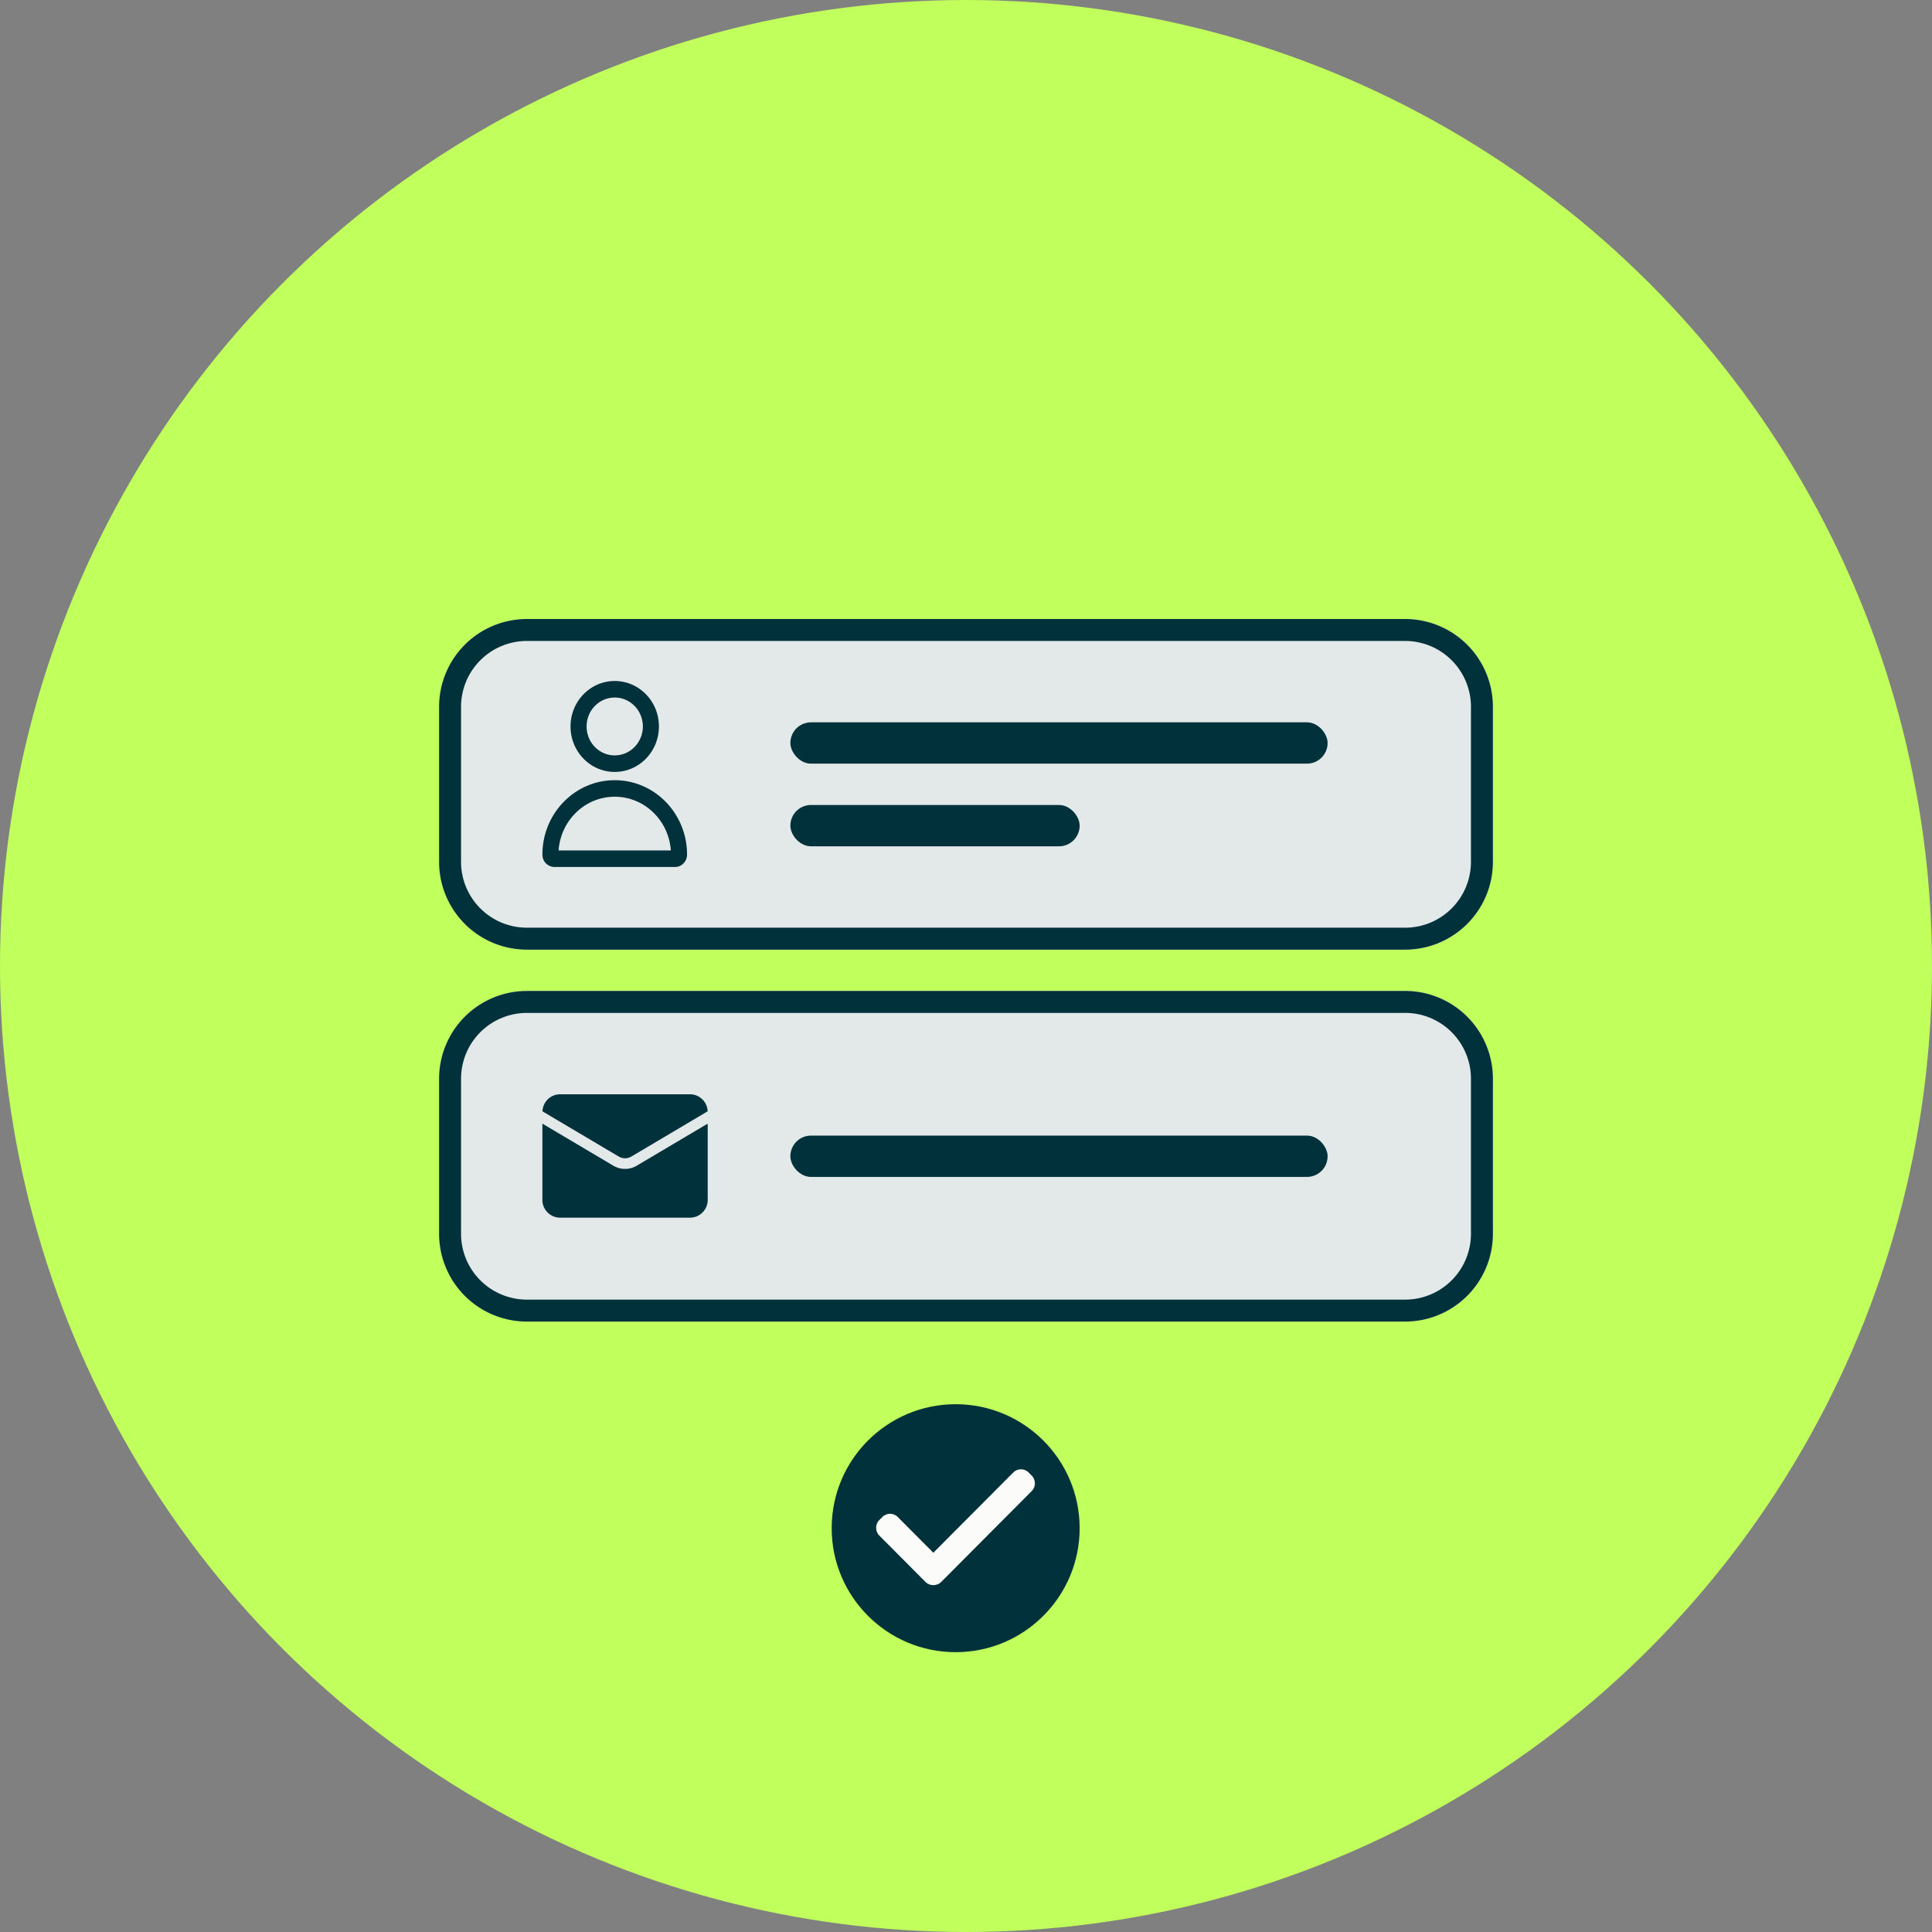
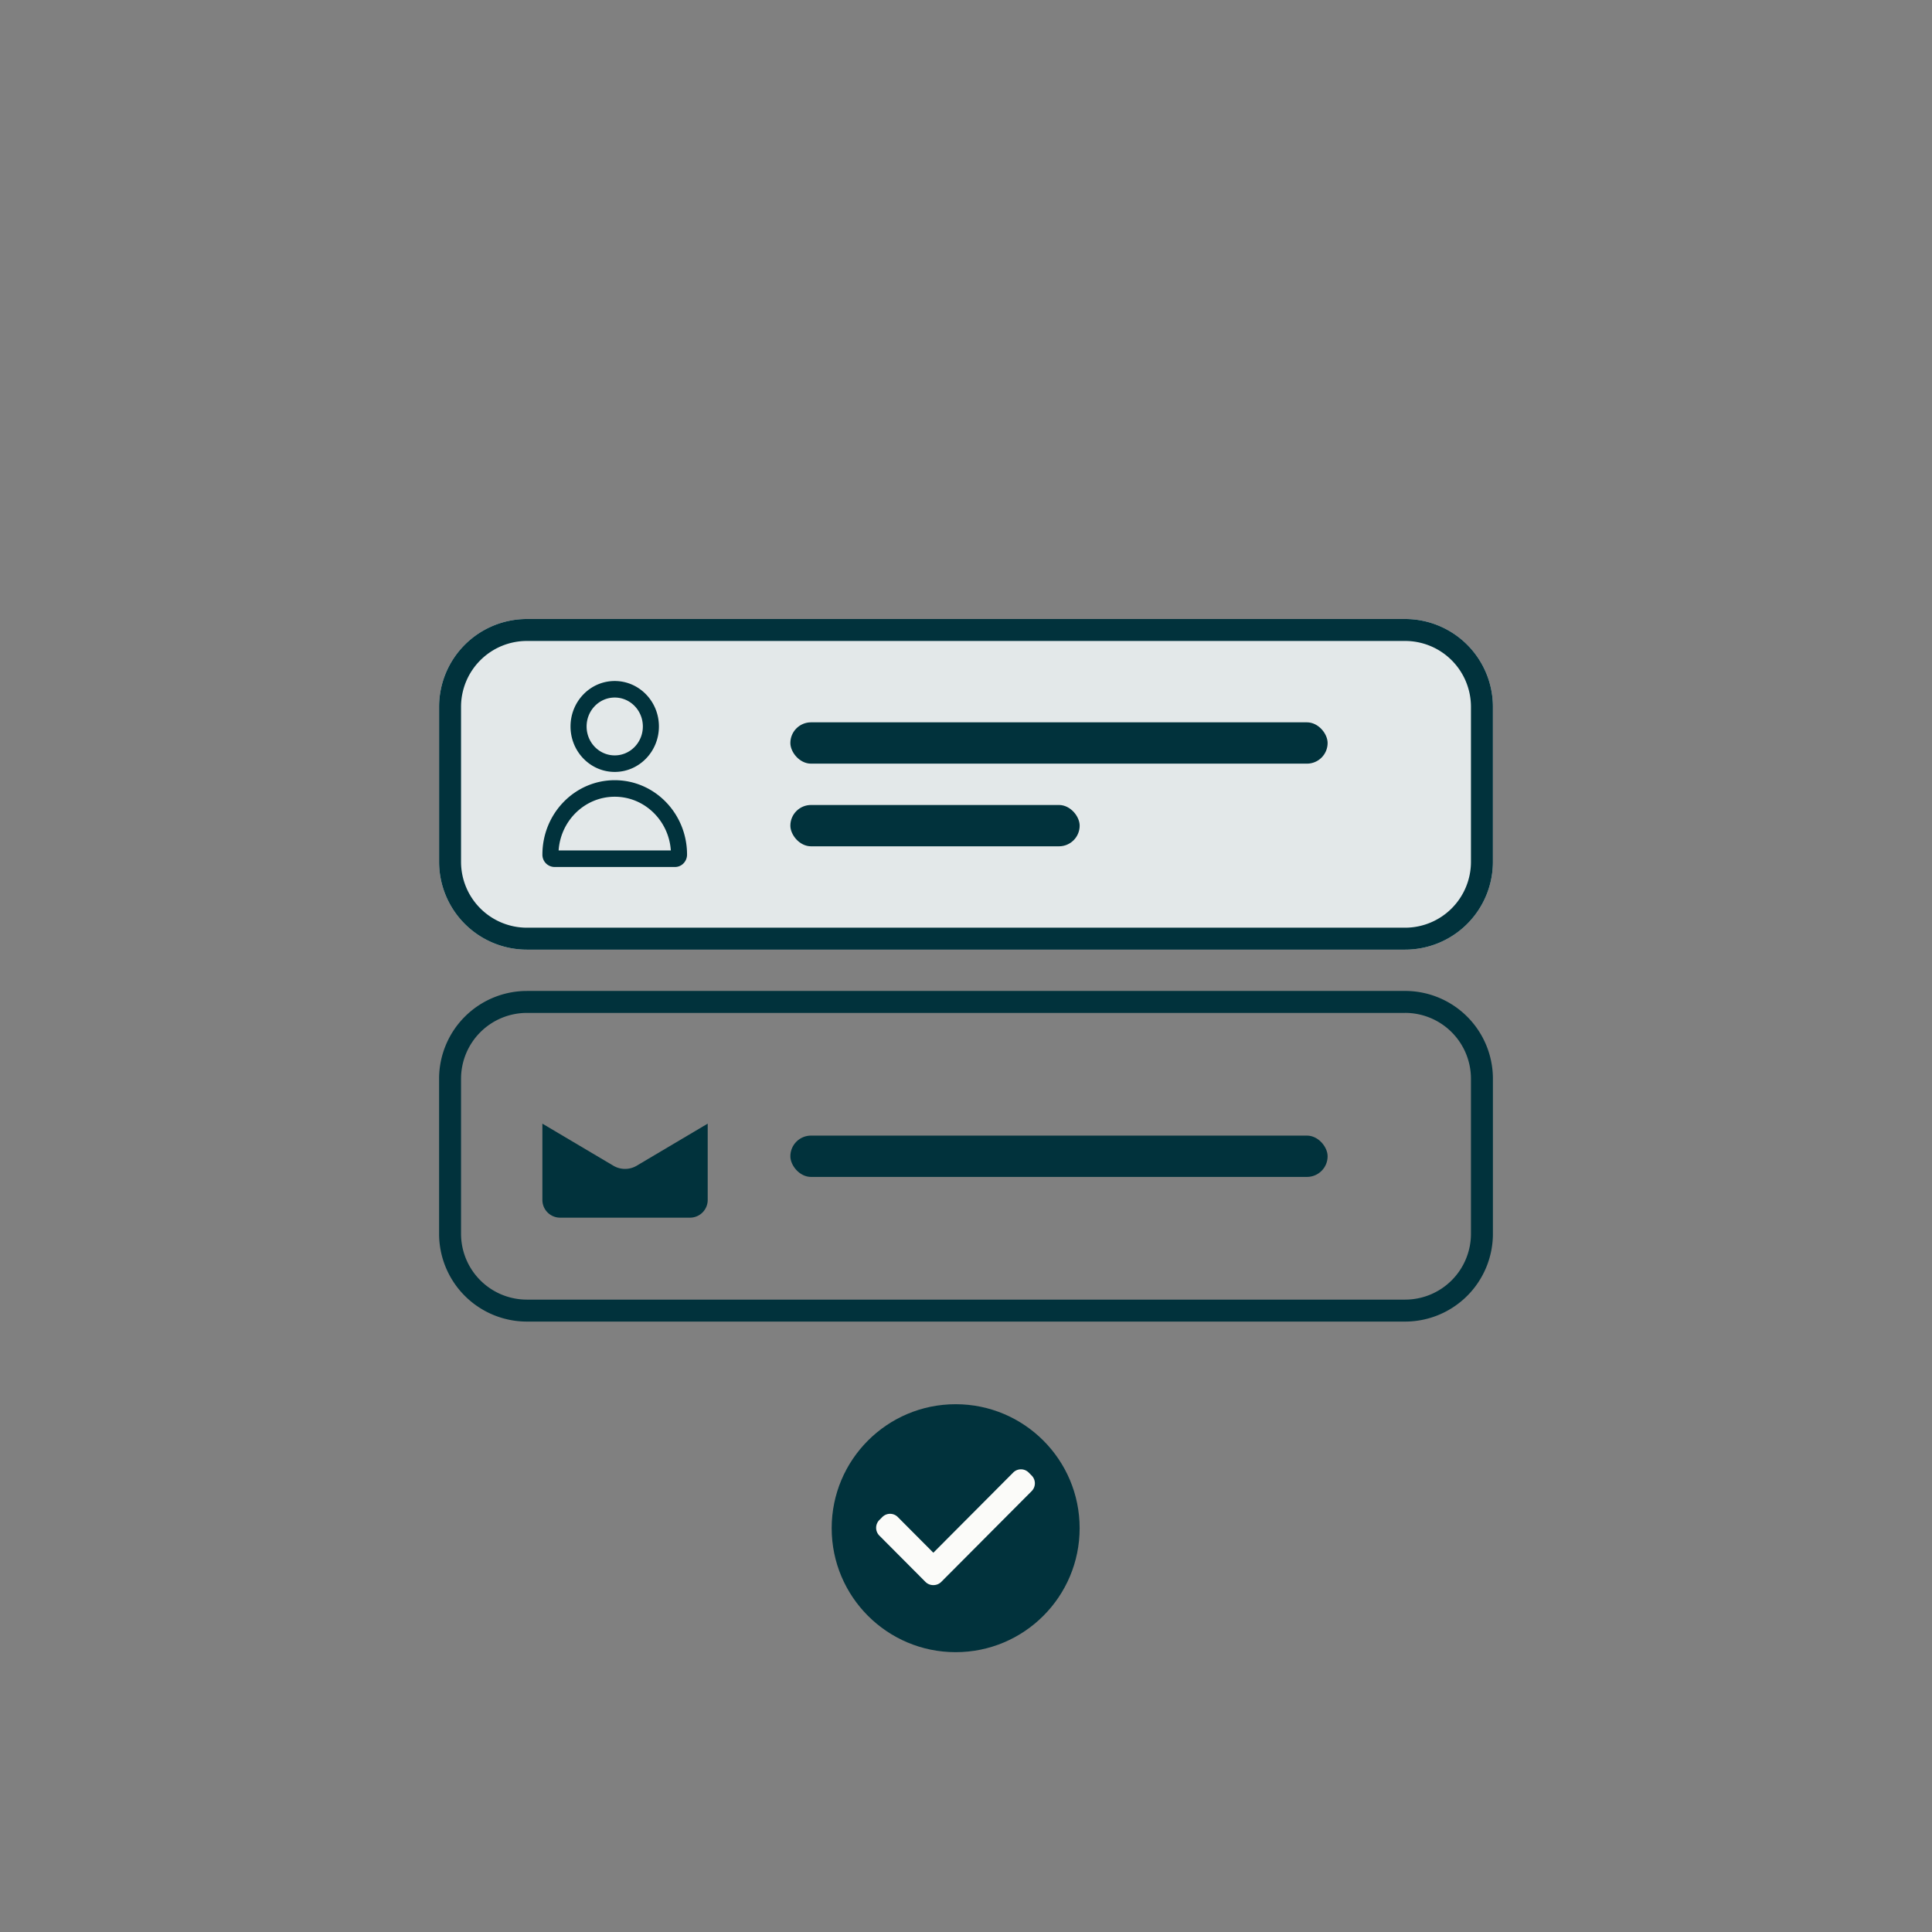
<svg xmlns="http://www.w3.org/2000/svg" width="88" height="88" fill="none">
  <rect width="100%" height="100%" fill="#808080" stroke="none" />
-   <circle cx="44" cy="44" r="43.5" fill="#C1FF5C" stroke="#C1FF5C" />
-   <path d="M20 49.137a4 4 0 0 1 4-4h40a4 4 0 0 1 4 4v7.059a4 4 0 0 1-4 4H24a4 4 0 0 1-4-4v-7.06Z" fill="#E3E8E9" />
  <path fill-rule="evenodd" clip-rule="evenodd" d="M64 46.137H24a3 3 0 0 0-3 3v7.059a3 3 0 0 0 3 3h40a3 3 0 0 0 3-3v-7.06a3 3 0 0 0-3-3Zm-40-1a4 4 0 0 0-4 4v7.059a4 4 0 0 0 4 4h40a4 4 0 0 0 4-4v-7.06a4 4 0 0 0-4-4H24Z" fill="#01323C" />
  <path d="M29.005 53.095a1.046 1.046 0 0 1-1.07 0l-3.23-1.914v3.476c0 .443.361.806.808.806h5.916a.807.807 0 0 0 .806-.806V51.18l-3.23 1.914Z" fill="#01323C" />
-   <path d="M28.183 52.679a.563.563 0 0 0 .575 0l3.474-2.06a.806.806 0 0 0-.803-.776h-5.916a.806.806 0 0 0-.804.777l3.474 2.059Z" fill="#01323C" />
  <rect x="36" y="51.725" width="24.471" height="1.882" rx=".941" fill="#01323C" />
  <path d="M20 32.195a4 4 0 0 1 4-4h40a4 4 0 0 1 4 4v7.06a4 4 0 0 1-4 4H24a4 4 0 0 1-4-4v-7.06Z" fill="#E3E8E9" />
  <path fill-rule="evenodd" clip-rule="evenodd" d="M64 29.195H24a3 3 0 0 0-3 3v7.06a3 3 0 0 0 3 3h40a3 3 0 0 0 3-3v-7.06a3 3 0 0 0-3-3Zm-40-1a4 4 0 0 0-4 4v7.06a4 4 0 0 0 4 4h40a4 4 0 0 0 4-4v-7.06a4 4 0 0 0-4-4H24Z" fill="#01323C" />
  <path d="M31.294 38.925c0 .31-.244.565-.547.565h-5.494a.557.557 0 0 1-.547-.565c0-1.871 1.475-3.388 3.294-3.388 1.82 0 3.294 1.517 3.294 3.388ZM28 36.29c-1.353 0-2.462 1.079-2.556 2.447h5.112c-.094-1.368-1.203-2.447-2.556-2.447Zm0-1.13c-1.112 0-2.013-.927-2.013-2.07 0-1.144.901-2.071 2.013-2.071 1.112 0 2.013.927 2.013 2.07 0 1.144-.901 2.071-2.013 2.071Zm0-.753c.708 0 1.281-.59 1.281-1.317 0-.728-.573-1.318-1.281-1.318s-1.281.59-1.281 1.318c0 .728.573 1.317 1.281 1.317Z" fill="#01323C" />
  <rect x="36" y="32.901" width="24.471" height="1.882" rx=".941" fill="#01323C" />
  <rect x="36" y="36.666" width="13.177" height="1.882" rx=".941" fill="#01323C" />
  <circle cx="43.529" cy="69.607" fill="#01323C" r="5.647" />
  <path fill-rule="evenodd" clip-rule="evenodd" d="M46.856 67.073a.497.497 0 0 0-.706 0l-3.637 3.652-1.619-1.626a.497.497 0 0 0-.705 0l-.136.136a.503.503 0 0 0 0 .709l2.099 2.108c.1.1.231.15.362.147a.496.496 0 0 0 .36-.147l4.117-4.134a.503.503 0 0 0 0-.709l-.135-.136Z" fill="#FBFBF9" />
</svg>